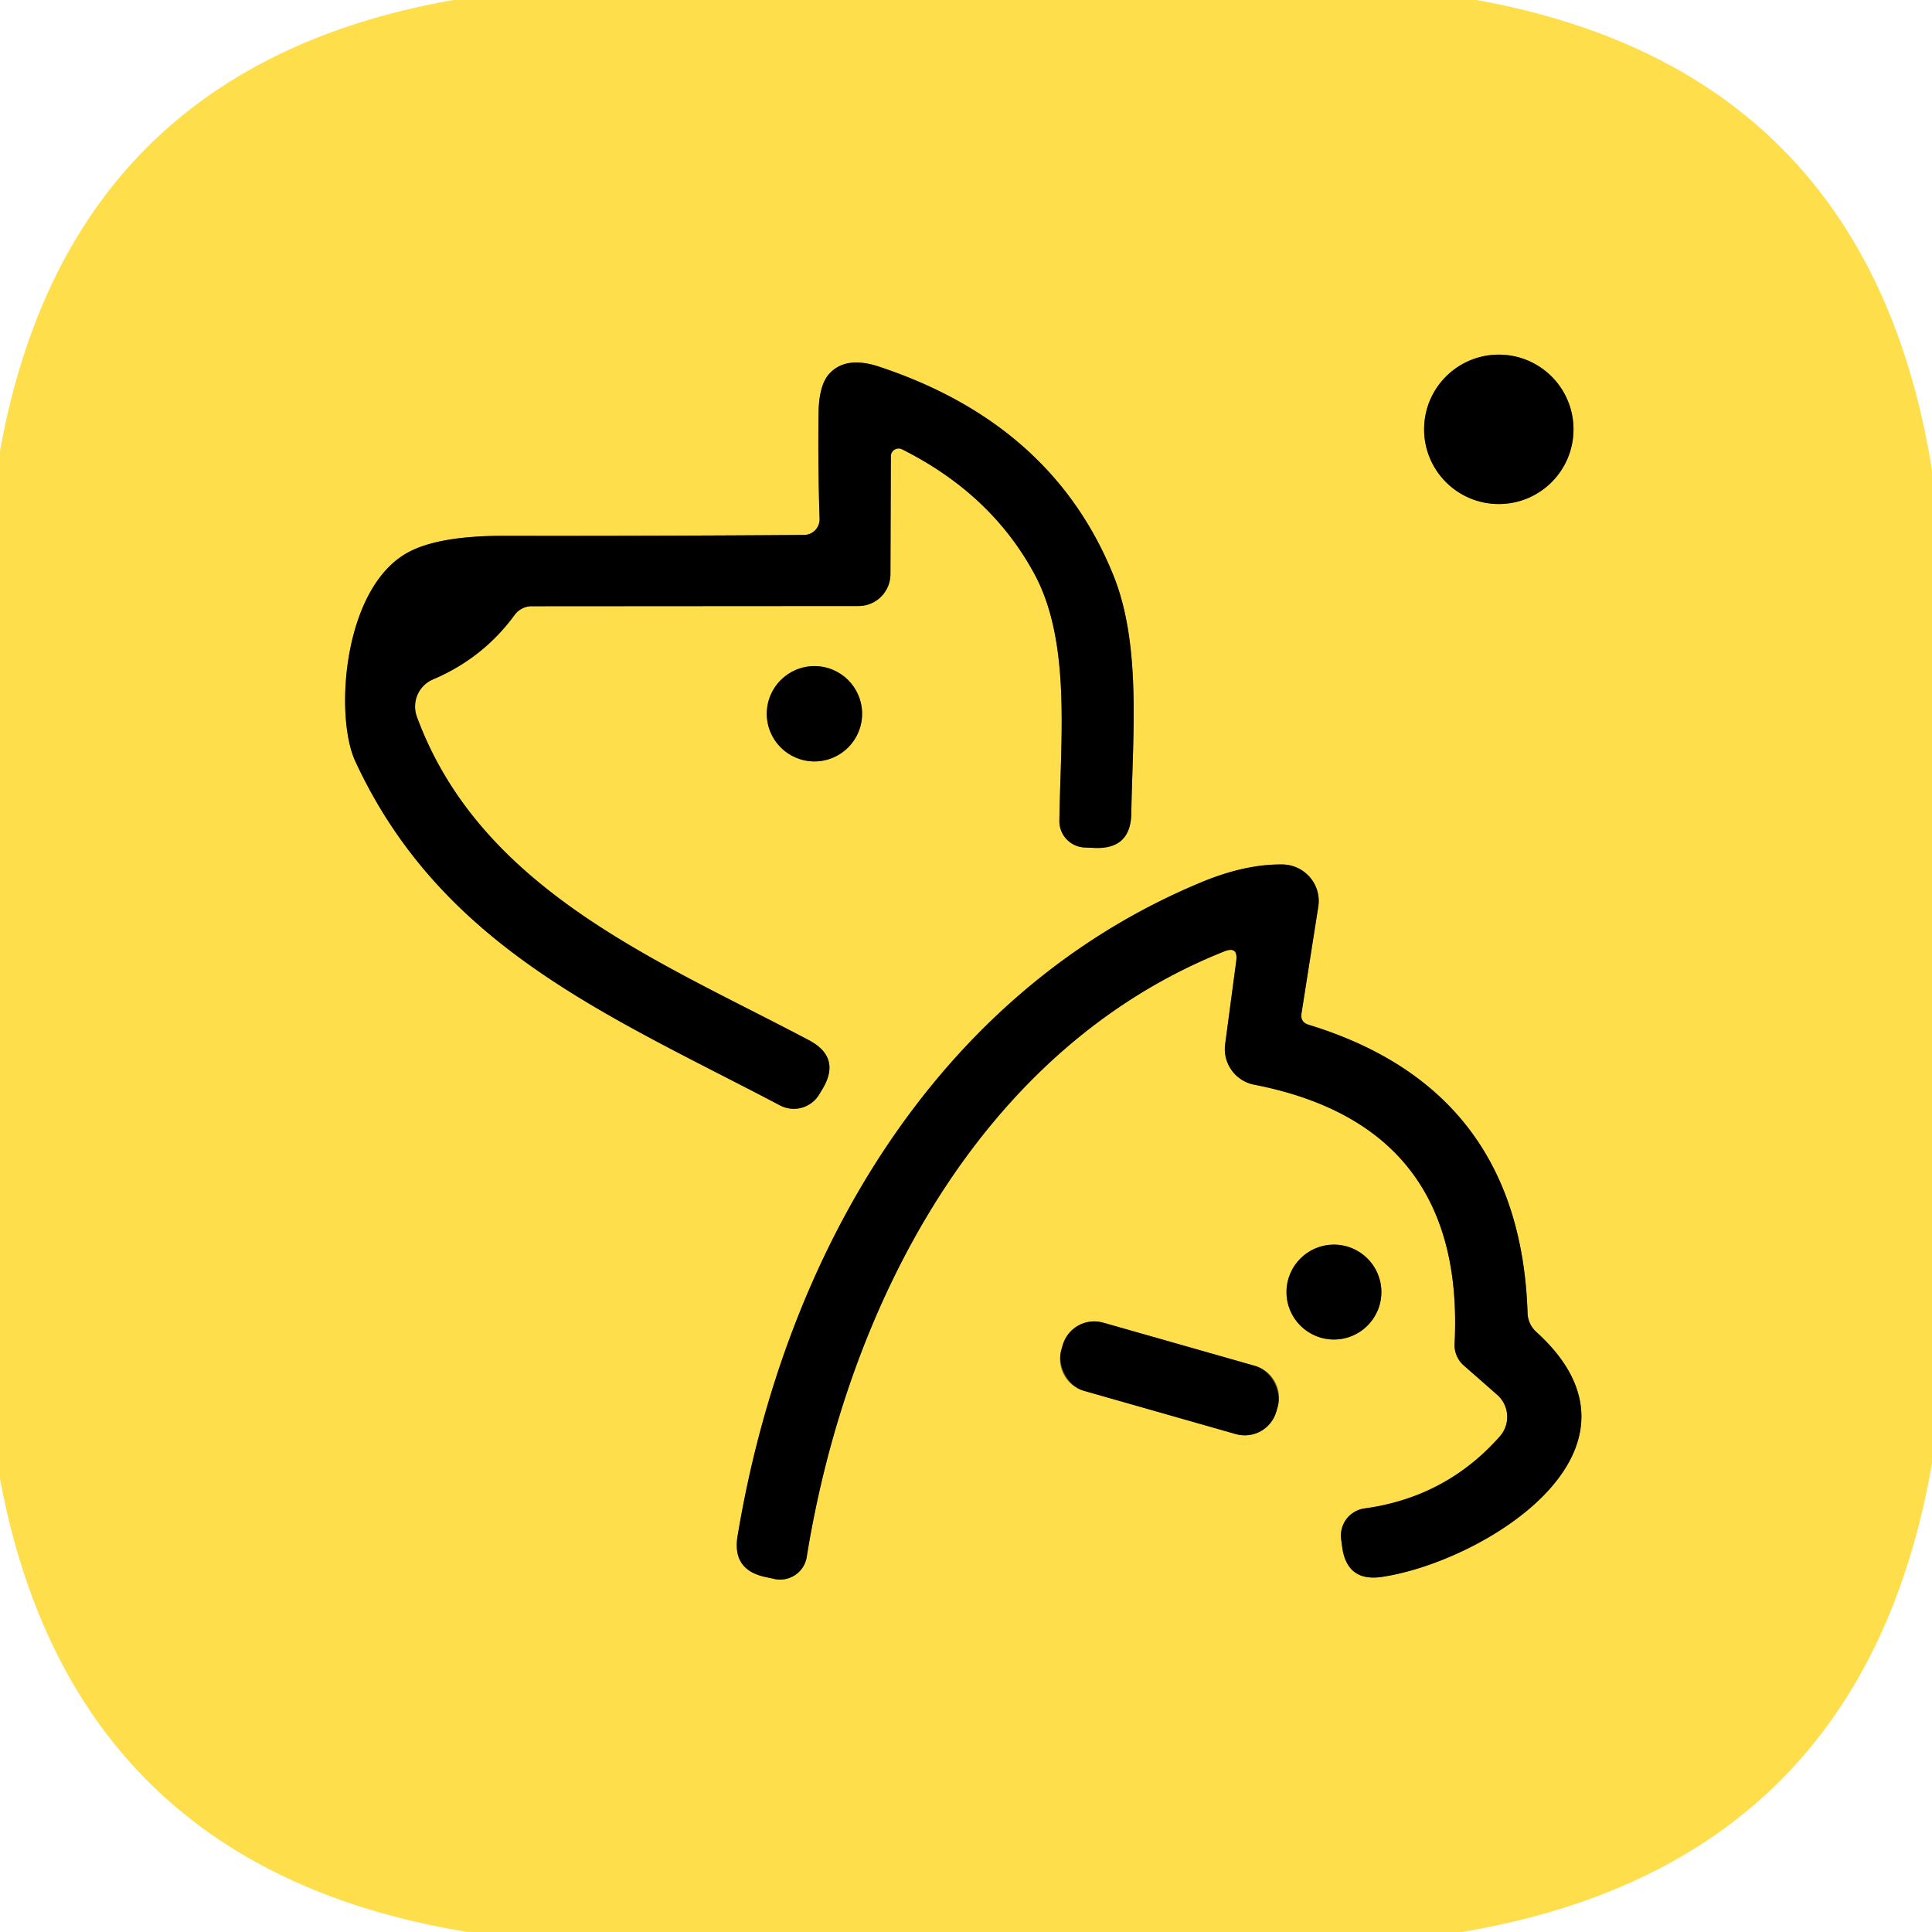
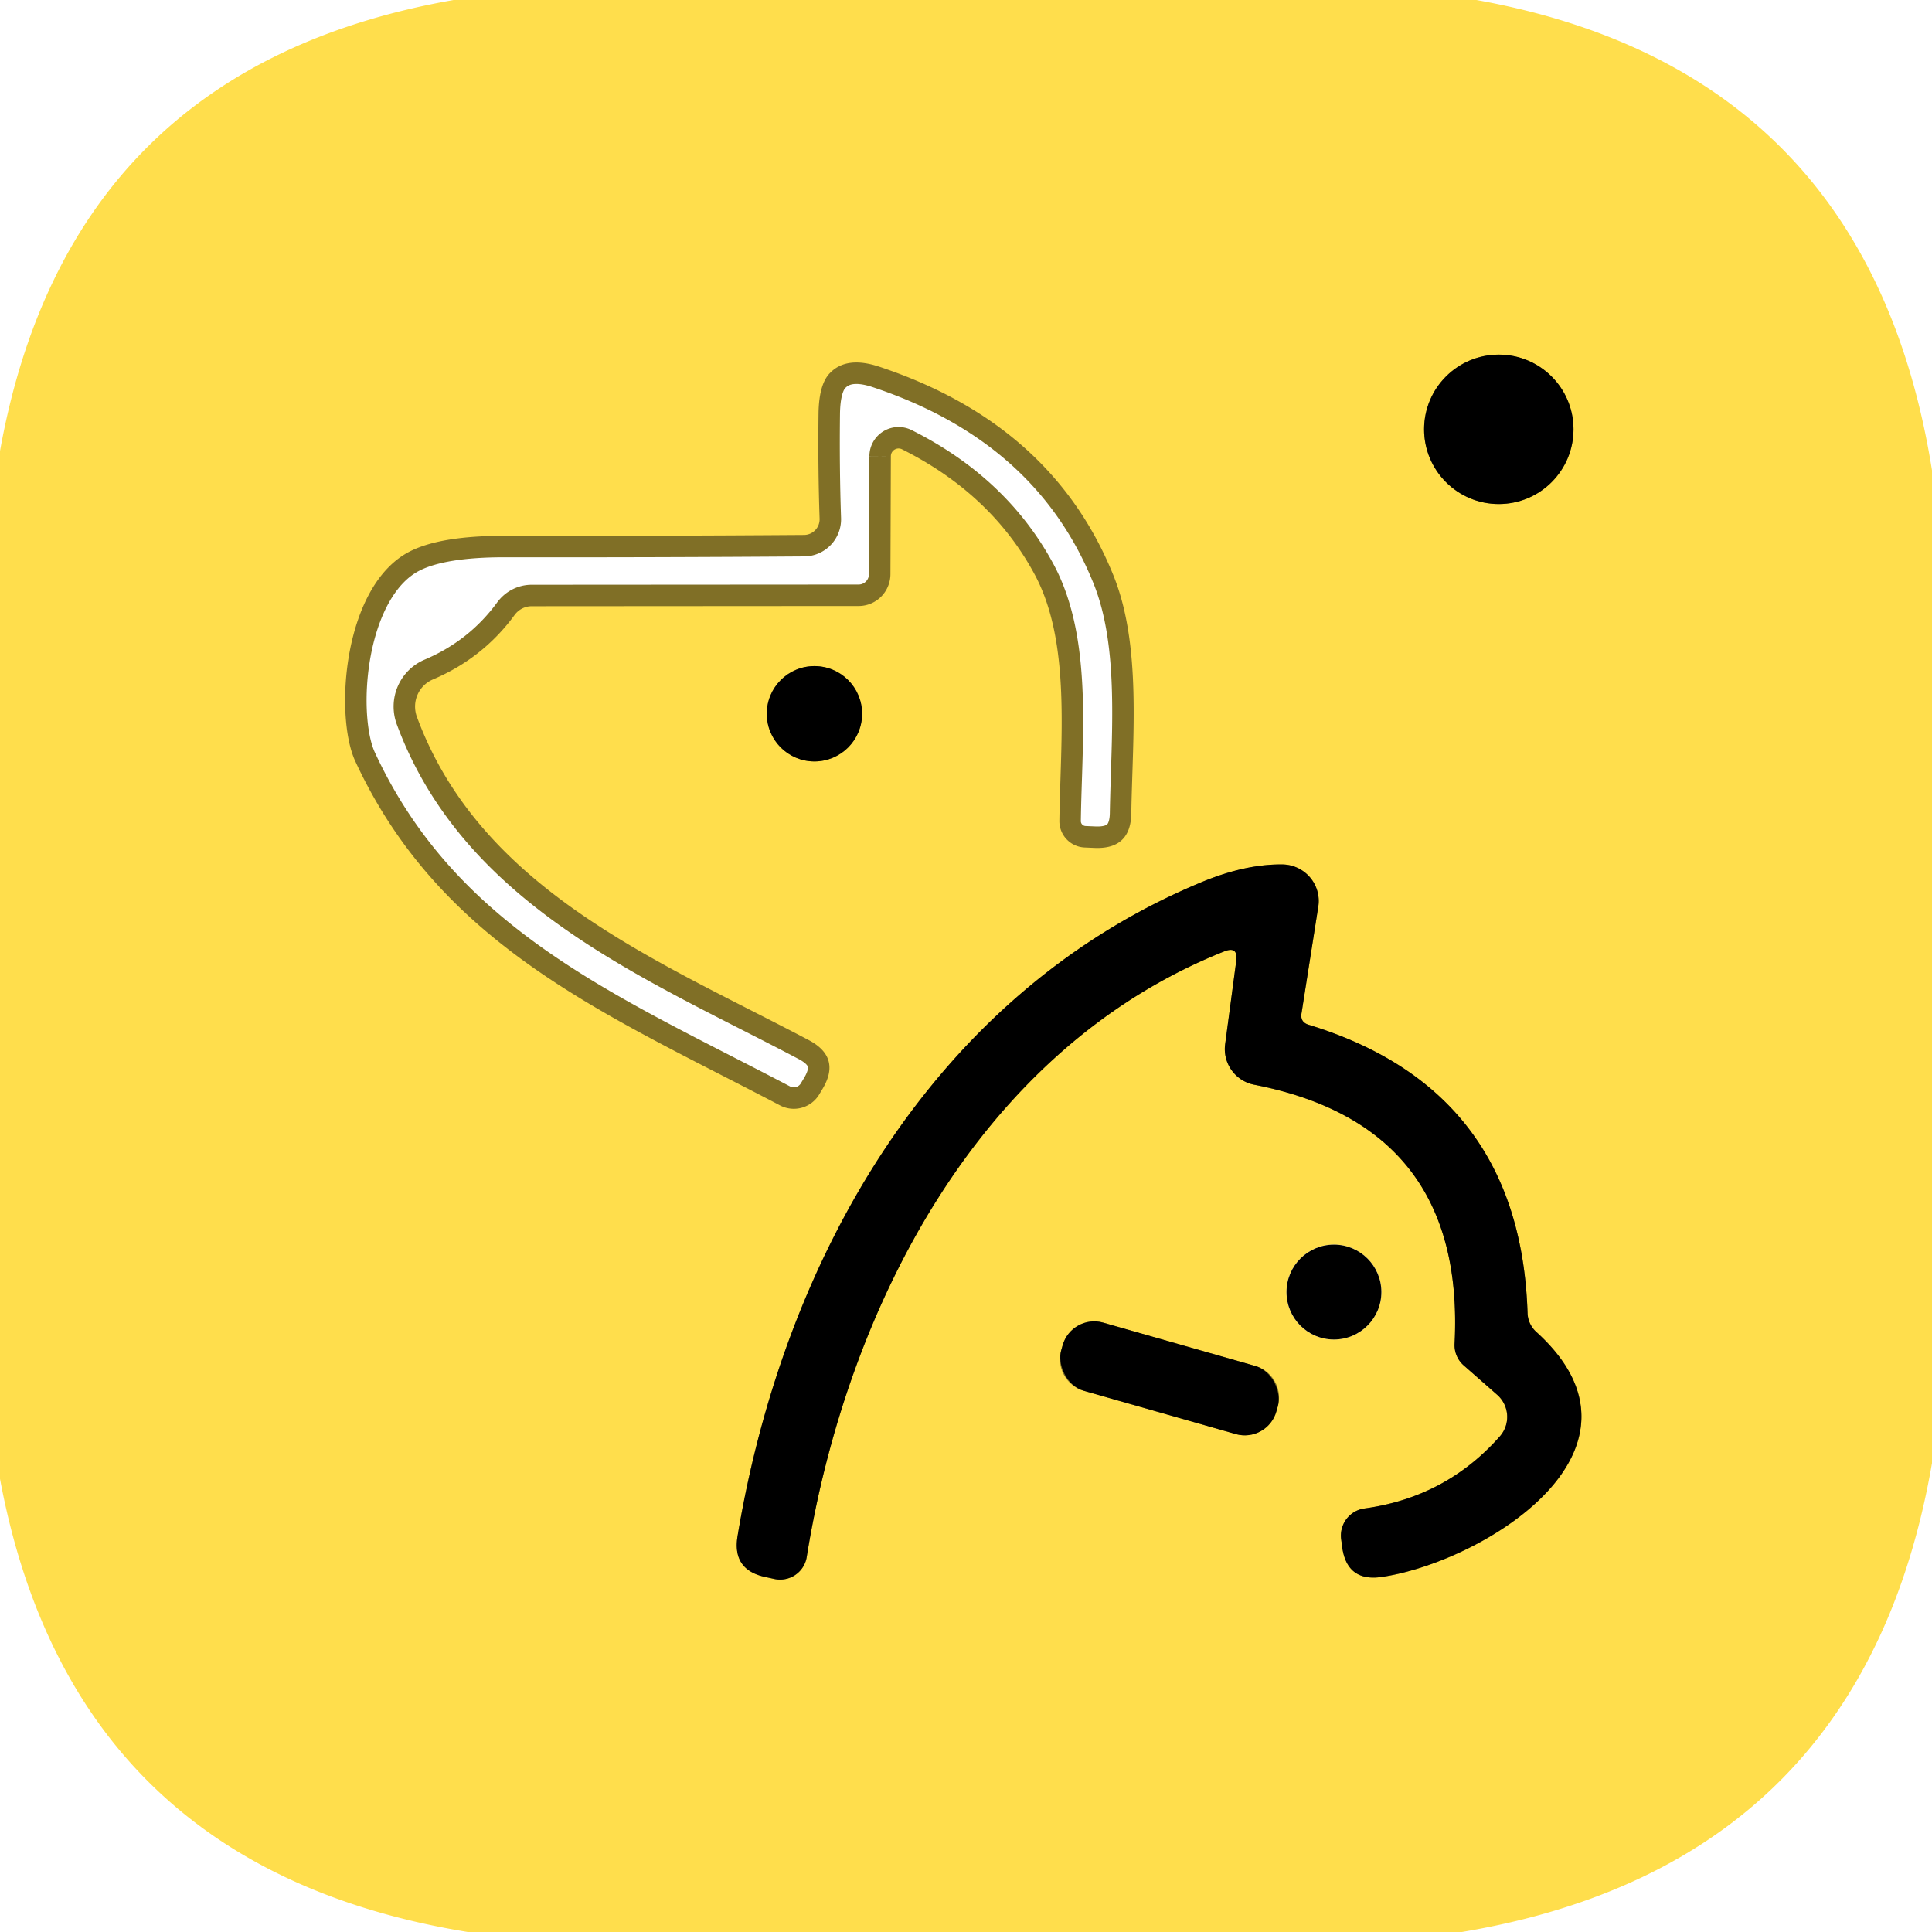
<svg xmlns="http://www.w3.org/2000/svg" version="1.1" viewBox="0.00 0.00 90.00 90.00">
  <g stroke-width="2.00" fill="none" stroke-linecap="butt">
    <path stroke="#806f26" vector-effect="non-scaling-stroke" d="   M 73.30 20.00   A 3.48 3.48 0.0 0 0 69.82 16.52   A 3.48 3.48 0.0 0 0 66.34 20.00   A 3.48 3.48 0.0 0 0 69.82 23.48   A 3.48 3.48 0.0 0 0 73.30 20.00" />
    <path stroke="#806f26" vector-effect="non-scaling-stroke" d="   M 41.50 21.25   A 0.36 0.36 0.0 0 1 42.02 20.93   Q 46.21 23.03 48.22 26.80   C 49.90 29.97 49.40 34.48 49.35 38.23   A 1.23 1.23 0.0 0 0 50.54 39.48   L 51.01 39.50   Q 52.67 39.56 52.70 37.90   C 52.76 34.27 53.18 30.07 51.87 26.81   Q 49.03 19.77 40.98 17.09   Q 39.44 16.57 38.66 17.38   Q 38.15 17.90 38.13 19.26   Q 38.10 21.78 38.18 24.16   A 0.73 0.73 0.0 0 1 37.45 24.92   Q 30.55 24.97 23.48 24.96   Q 20.56 24.96 19.13 25.67   C 15.99 27.22 15.56 33.32 16.55 35.46   C 20.57 44.15 28.38 47.31 36.33 51.49   A 1.38 1.38 0.0 0 0 38.17 50.97   L 38.32 50.72   Q 39.19 49.26 37.69 48.46   C 30.71 44.77 22.40 41.48 19.42 33.39   A 1.38 1.37 68.4 0 1 20.17 31.65   Q 22.50 30.66 23.97 28.65   A 1.00 0.98 -71.6 0 1 24.77 28.24   L 40.00 28.23   A 1.49 1.48 -89.8 0 0 41.48 26.75   L 41.50 21.25" />
    <path stroke="#806f26" vector-effect="non-scaling-stroke" d="   M 40.16 33.25   A 2.22 2.22 0.0 0 0 37.94 31.03   A 2.22 2.22 0.0 0 0 35.72 33.25   A 2.22 2.22 0.0 0 0 37.94 35.47   A 2.22 2.22 0.0 0 0 40.16 33.25" />
    <path stroke="#806f26" vector-effect="non-scaling-stroke" d="   M 57.59 44.76   L 57.07 48.66   A 1.69 1.69 0.0 0 0 58.43 50.53   Q 68.28 52.45 67.76 62.60   A 1.26 1.25 -68.1 0 0 68.19 63.61   L 69.75 64.98   A 1.37 1.37 0.0 0 1 69.87 66.91   Q 67.36 69.75 63.56 70.27   A 1.28 1.27 81.6 0 0 62.48 71.73   L 62.53 72.11   Q 62.77 73.69 64.36 73.46   C 69.08 72.77 77.64 67.55 71.57 62.05   A 1.24 1.23 20.0 0 1 71.16 61.18   Q 70.83 50.76 60.97 47.74   Q 60.56 47.62 60.63 47.20   L 61.41 42.24   A 1.71 1.70 4.8 0 0 59.74 40.27   Q 58.00 40.25 55.96 41.10   C 43.46 46.29 36.50 58.66 34.36 71.55   Q 34.09 73.15 35.69 73.47   L 36.10 73.56   A 1.26 1.25 10.0 0 0 37.58 72.53   C 39.44 60.97 45.58 48.88 57.03 44.32   Q 57.68 44.06 57.59 44.76" />
-     <path stroke="#806f26" vector-effect="non-scaling-stroke" d="   M 64.35 60.19   A 2.21 2.21 0.0 0 0 62.14 57.98   A 2.21 2.21 0.0 0 0 59.93 60.19   A 2.21 2.21 0.0 0 0 62.14 62.40   A 2.21 2.21 0.0 0 0 64.35 60.19" />
    <path stroke="#806f26" vector-effect="non-scaling-stroke" d="   M 59.523 65.522   A 1.53 1.53 0.0 0 0 58.471 63.631   L 51.393 61.615   A 1.53 1.53 0.0 0 0 49.502 62.667   L 49.437 62.898   A 1.53 1.53 0.0 0 0 50.489 64.789   L 57.567 66.805   A 1.53 1.53 0.0 0 0 59.458 65.753   L 59.523 65.522" />
  </g>
  <path fill="#ffde4c" d="   M 21.13 0.00   L 68.78 0.00   Q 87.03 3.29 90.00 21.91   L 90.00 68.16   Q 86.76 86.87 68.10 90.00   L 21.79 90.00   Q 3.38 87.00 0.00 68.89   L 0.00 21.01   Q 3.22 3.14 21.13 0.00   Z   M 73.30 20.00   A 3.48 3.48 0.0 0 0 69.82 16.52   A 3.48 3.48 0.0 0 0 66.34 20.00   A 3.48 3.48 0.0 0 0 69.82 23.48   A 3.48 3.48 0.0 0 0 73.30 20.00   Z   M 41.50 21.25   A 0.36 0.36 0.0 0 1 42.02 20.93   Q 46.21 23.03 48.22 26.80   C 49.90 29.97 49.40 34.48 49.35 38.23   A 1.23 1.23 0.0 0 0 50.54 39.48   L 51.01 39.50   Q 52.67 39.56 52.70 37.90   C 52.76 34.27 53.18 30.07 51.87 26.81   Q 49.03 19.77 40.98 17.09   Q 39.44 16.57 38.66 17.38   Q 38.15 17.90 38.13 19.26   Q 38.10 21.78 38.18 24.16   A 0.73 0.73 0.0 0 1 37.45 24.92   Q 30.55 24.97 23.48 24.96   Q 20.56 24.96 19.13 25.67   C 15.99 27.22 15.56 33.32 16.55 35.46   C 20.57 44.15 28.38 47.31 36.33 51.49   A 1.38 1.38 0.0 0 0 38.17 50.97   L 38.32 50.72   Q 39.19 49.26 37.69 48.46   C 30.71 44.77 22.40 41.48 19.42 33.39   A 1.38 1.37 68.4 0 1 20.17 31.65   Q 22.50 30.66 23.97 28.65   A 1.00 0.98 -71.6 0 1 24.77 28.24   L 40.00 28.23   A 1.49 1.48 -89.8 0 0 41.48 26.75   L 41.50 21.25   Z   M 40.16 33.25   A 2.22 2.22 0.0 0 0 37.94 31.03   A 2.22 2.22 0.0 0 0 35.72 33.25   A 2.22 2.22 0.0 0 0 37.94 35.47   A 2.22 2.22 0.0 0 0 40.16 33.25   Z   M 57.59 44.76   L 57.07 48.66   A 1.69 1.69 0.0 0 0 58.43 50.53   Q 68.28 52.45 67.76 62.60   A 1.26 1.25 -68.1 0 0 68.19 63.61   L 69.75 64.98   A 1.37 1.37 0.0 0 1 69.87 66.91   Q 67.36 69.75 63.56 70.27   A 1.28 1.27 81.6 0 0 62.48 71.73   L 62.53 72.11   Q 62.77 73.69 64.36 73.46   C 69.08 72.77 77.64 67.55 71.57 62.05   A 1.24 1.23 20.0 0 1 71.16 61.18   Q 70.83 50.76 60.97 47.74   Q 60.56 47.62 60.63 47.20   L 61.41 42.24   A 1.71 1.70 4.8 0 0 59.74 40.27   Q 58.00 40.25 55.96 41.10   C 43.46 46.29 36.50 58.66 34.36 71.55   Q 34.09 73.15 35.69 73.47   L 36.10 73.56   A 1.26 1.25 10.0 0 0 37.58 72.53   C 39.44 60.97 45.58 48.88 57.03 44.32   Q 57.68 44.06 57.59 44.76   Z   M 64.35 60.19   A 2.21 2.21 0.0 0 0 62.14 57.98   A 2.21 2.21 0.0 0 0 59.93 60.19   A 2.21 2.21 0.0 0 0 62.14 62.40   A 2.21 2.21 0.0 0 0 64.35 60.19   Z   M 59.523 65.522   A 1.53 1.53 0.0 0 0 58.471 63.631   L 51.393 61.615   A 1.53 1.53 0.0 0 0 49.502 62.667   L 49.437 62.898   A 1.53 1.53 0.0 0 0 50.489 64.789   L 57.567 66.805   A 1.53 1.53 0.0 0 0 59.458 65.753   L 59.523 65.522   Z" />
  <circle fill="#000000" cx="69.82" cy="20.00" r="3.48" />
-   <path fill="#000000" d="   M 41.50 21.25   L 41.48 26.75   A 1.49 1.48 -89.8 0 1 40.00 28.23   L 24.77 28.24   A 1.00 0.98 -71.6 0 0 23.97 28.65   Q 22.50 30.66 20.17 31.65   A 1.38 1.37 68.4 0 0 19.42 33.39   C 22.40 41.48 30.71 44.77 37.69 48.46   Q 39.19 49.26 38.32 50.72   L 38.17 50.97   A 1.38 1.38 0.0 0 1 36.33 51.49   C 28.38 47.31 20.57 44.15 16.55 35.46   C 15.56 33.32 15.99 27.22 19.13 25.67   Q 20.56 24.96 23.48 24.96   Q 30.55 24.97 37.45 24.92   A 0.73 0.73 0.0 0 0 38.18 24.16   Q 38.10 21.78 38.13 19.26   Q 38.15 17.90 38.66 17.38   Q 39.44 16.57 40.98 17.09   Q 49.03 19.77 51.87 26.81   C 53.18 30.07 52.76 34.27 52.70 37.90   Q 52.67 39.56 51.01 39.50   L 50.54 39.48   A 1.23 1.23 0.0 0 1 49.35 38.23   C 49.40 34.48 49.90 29.97 48.22 26.80   Q 46.21 23.03 42.02 20.93   A 0.36 0.36 0.0 0 0 41.50 21.25   Z" />
  <circle fill="#000000" cx="37.94" cy="33.25" r="2.22" />
  <path fill="#000000" d="   M 57.03 44.32   C 45.58 48.88 39.44 60.97 37.58 72.53   A 1.26 1.25 10.0 0 1 36.10 73.56   L 35.69 73.47   Q 34.09 73.15 34.36 71.55   C 36.50 58.66 43.46 46.29 55.96 41.10   Q 58.00 40.25 59.74 40.27   A 1.71 1.70 4.8 0 1 61.41 42.24   L 60.63 47.20   Q 60.56 47.62 60.97 47.74   Q 70.83 50.76 71.16 61.18   A 1.24 1.23 20.0 0 0 71.57 62.05   C 77.64 67.55 69.08 72.77 64.36 73.46   Q 62.77 73.69 62.53 72.11   L 62.48 71.73   A 1.28 1.27 81.6 0 1 63.56 70.27   Q 67.36 69.75 69.87 66.91   A 1.37 1.37 0.0 0 0 69.75 64.98   L 68.19 63.61   A 1.26 1.25 -68.1 0 1 67.76 62.60   Q 68.28 52.45 58.43 50.53   A 1.69 1.69 0.0 0 1 57.07 48.66   L 57.59 44.76   Q 57.68 44.06 57.03 44.32   Z" />
  <circle fill="#000000" cx="62.14" cy="60.19" r="2.21" />
  <rect fill="#000000" x="-5.21" y="-1.65" transform="translate(54.48,64.21) rotate(15.9)" width="10.42" height="3.30" rx="1.53" />
</svg>